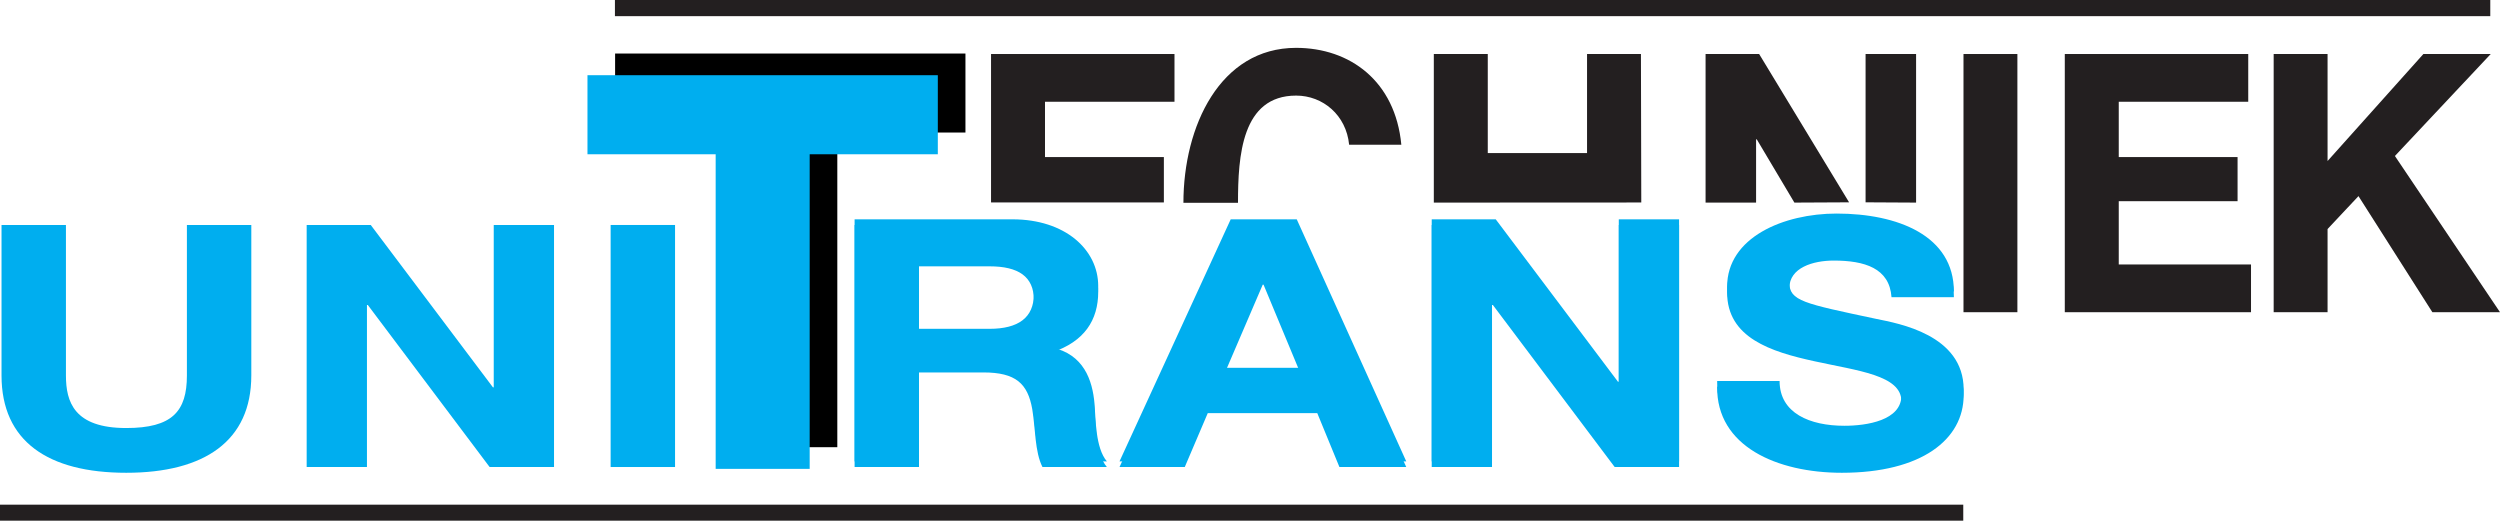
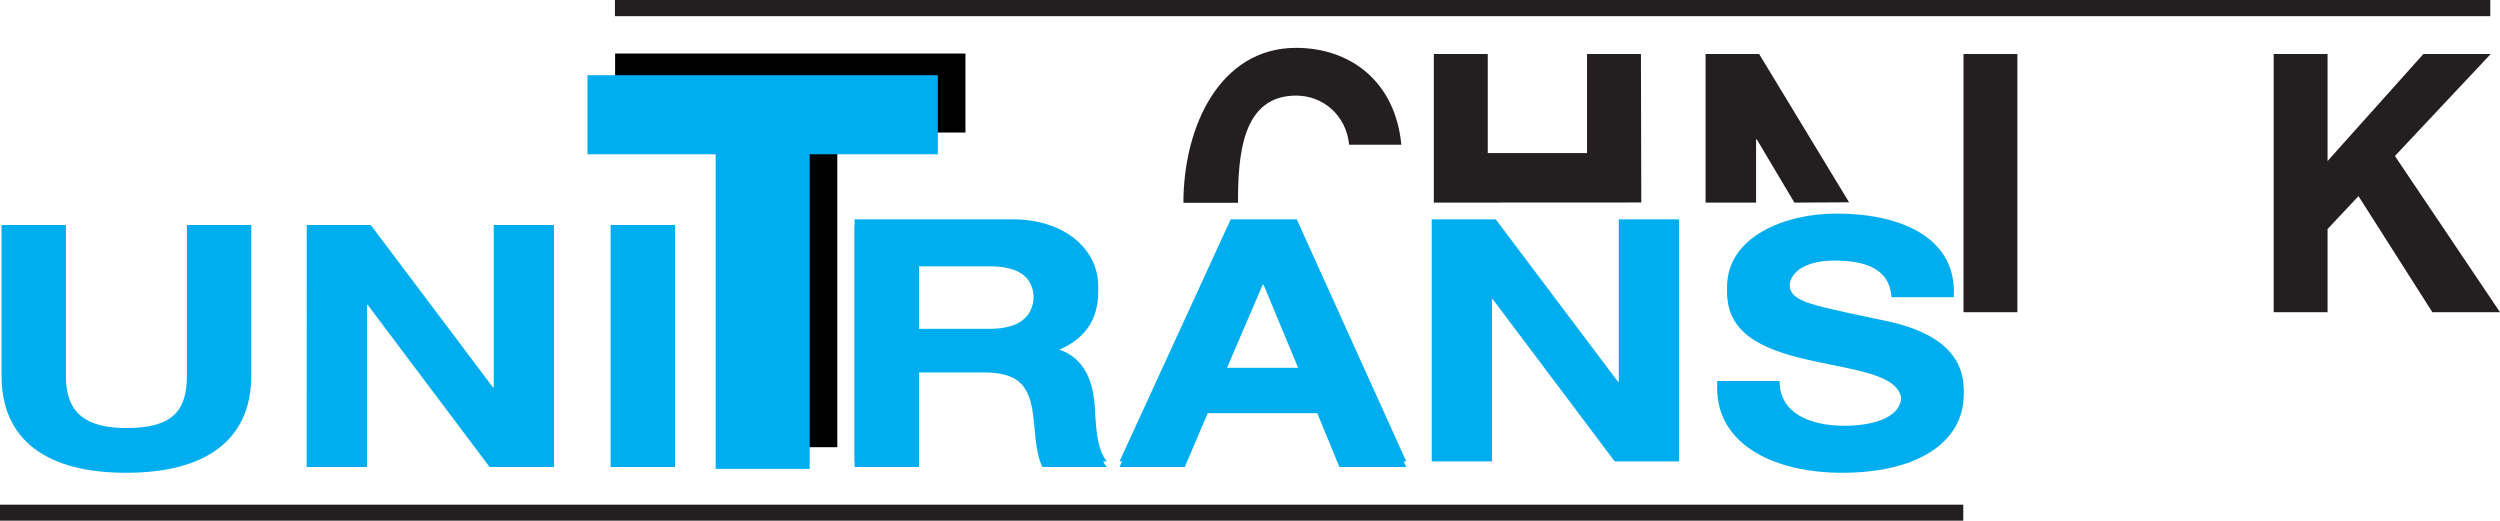
<svg xmlns="http://www.w3.org/2000/svg" id="Layer_1" version="1.1" viewBox="0 0 442.49 92.16">
  <defs>
    <style>
      .st0 {
        fill: #231f20;
      }

      .st1 {
        fill: #00aeef;
      }
    </style>
  </defs>
-   <polygon class="st0" points="175.41 35.83 175.41 9.56 207.88 9.56 207.88 18.01 184.96 18.01 184.96 27.8 206 27.8 206 35.83 175.41 35.83" />
  <path class="st0" d="M209.46,35.9c0-13.57,6.5-27.43,19.94-27.43,9.54,0,17.57,5.89,18.63,17.15h-9.24c-.51-5.24-4.64-8.7-9.38-8.7-9.64,0-10.29,10.71-10.29,18.98h-9.64Z" />
  <polygon class="st0" points="290.5 35.84 253.78 35.86 253.78 9.56 263.33 9.56 263.33 27.09 280.9 27.09 280.9 9.56 290.44 9.56 290.5 35.84" />
  <polygon class="st0" points="317.6 35.86 310.94 24.66 310.82 24.66 310.82 35.86 301.88 35.86 301.88 9.56 311.36 9.56 327.28 35.81 317.6 35.86" />
-   <polygon class="st0" points="330.2 35.81 330.2 9.56 339.14 9.56 339.14 35.86 330.2 35.81" />
  <rect class="st0" x="347.53" y="9.56" width="9.54" height="45.7" />
-   <polygon class="st0" points="365.46 9.56 397.93 9.56 397.93 18.01 375.01 18.01 375.01 27.8 396.04 27.8 396.04 35.61 375.01 35.61 375.01 46.81 398.42 46.81 398.42 55.26 365.46 55.26 365.46 9.56" />
  <polygon class="st0" points="402.43 9.56 411.97 9.56 411.97 28.5 428.93 9.56 440.85 9.56 423.89 27.61 442.49 55.26 430.52 55.26 417.44 34.71 411.97 40.54 411.97 55.26 402.43 55.26 402.43 9.56" />
  <path class="st1" d="M44.48,66.46c0,11.58-8.28,17.22-22.14,17.22S.27,78.09.27,66.46v-26.64h11.4v26.64c0,4.68,1.45,9.3,10.67,9.3,8.13,0,10.74-2.94,10.74-9.3v-26.64h11.4v26.64Z" />
-   <path class="st1" d="M54.29,39.82h11.33l21.63,28.74h.14v-28.74h10.67v42.84h-11.4l-21.56-28.68h-.15v28.68h-10.67v-42.84Z" />
+   <path class="st1" d="M54.29,39.82h11.33l21.63,28.74h.14v-28.74h10.67v42.84h-11.4l-21.56-28.68h-.15v28.68h-10.67Z" />
  <path class="st1" d="M108.08,39.82h11.4v42.84h-11.4v-42.84Z" />
  <path class="st1" d="M162.66,46.14h12.49c5.08,0,7.84,1.8,7.84,5.94s-2.76,6.12-7.84,6.12h-12.49v-12.06ZM151.26,81.66h11.4v-16.74h11.4c5.74,0,7.84,1.98,8.64,6.48.58,3.42.44,7.56,1.81,10.26h11.4c-2.03-2.4-1.96-7.44-2.18-10.14-.36-4.32-1.96-8.82-7.55-10.02v-.12c5.74-1.92,8.2-5.7,8.2-10.74,0-6.48-5.88-11.82-15.17-11.82h-27.95v42.84Z" />
  <path class="st1" d="M223.5,49.38h.14l6.54,15.72h-13.43l6.75-15.72ZM198.16,81.66h11.54l4.07-9.54h19.38l3.92,9.54h11.83l-19.38-42.84h-11.69l-19.68,42.84Z" />
  <path class="st1" d="M253.41,38.82h11.33l21.63,28.74h.15v-28.74h10.67v42.84h-11.4l-21.56-28.68h-.15v28.68h-10.67v-42.84Z" />
  <path class="st1" d="M314.98,67.44c0,5.7,5.37,7.92,11.47,7.92,3.99,0,10.09-.96,10.09-5.34,0-4.62-7.77-5.4-15.39-7.08-7.7-1.68-15.46-4.14-15.46-12.18,0-8.76,10.02-12.96,19.38-12.96,10.82,0,20.76,3.9,20.76,13.8h-11.04c-.36-5.16-4.79-6.48-10.24-6.48-3.63,0-7.84,1.26-7.84,4.86,0,3.3,2.47,3.72,15.46,6.48,3.78.78,15.39,2.76,15.39,12.48,0,7.86-7.48,13.74-21.56,13.74-11.47,0-22.21-4.68-22.07-15.24h11.04Z" />
  <path class="st1" d="M162.66,47.14h12.49c5.08,0,7.84,1.8,7.84,5.94s-2.76,6.12-7.84,6.12h-12.49v-12.06ZM151.26,82.66h11.4v-16.74h11.4c5.74,0,7.84,1.98,8.64,6.48.58,3.42.44,7.56,1.81,10.26h11.4c-2.03-2.4-1.96-7.44-2.18-10.14-.36-4.32-1.96-8.82-7.55-10.02v-.12c5.74-1.92,8.2-5.7,8.2-10.74,0-6.48-5.88-11.82-15.17-11.82h-27.95v42.84Z" />
  <path class="st1" d="M223.5,50.38h.14l6.54,15.72h-13.43l6.75-15.72ZM198.16,82.66h11.54l4.07-9.54h19.38l3.92,9.54h11.83l-19.38-42.84h-11.69l-19.68,42.84Z" />
-   <path class="st1" d="M253.41,39.82h11.33l21.63,28.74h.15v-28.74h10.67v42.84h-11.4l-21.56-28.68h-.15v28.68h-10.67v-42.84Z" />
  <path class="st1" d="M314.98,68.44c0,5.7,5.37,7.92,11.47,7.92,3.99,0,10.09-.96,10.09-5.34,0-4.62-7.77-5.4-15.39-7.08-7.7-1.68-15.46-4.14-15.46-12.18,0-8.76,10.02-12.96,19.38-12.96,10.82,0,20.76,3.9,20.76,13.8h-11.04c-.36-5.16-4.79-6.48-10.24-6.48-3.63,0-7.84,1.26-7.84,4.86,0,3.3,2.47,3.72,15.46,6.48,3.78.78,15.39,2.76,15.39,12.48,0,7.86-7.48,13.74-21.56,13.74-11.47,0-22.21-4.68-22.07-15.24h11.04Z" />
  <path d="M131.55,23.46h-22.68v-13.99h62.01v13.99h-22.68v55.69h-16.64V23.46Z" />
  <path class="st1" d="M126.66,27.3h-22.68v-13.99h62.01v13.99h-22.68v55.69h-16.64V27.3Z" />
  <rect class="st0" y="89.32" width="347.49" height="2.84" />
  <rect class="st0" x="108.84" width="331.93" height="2.86" />
</svg>